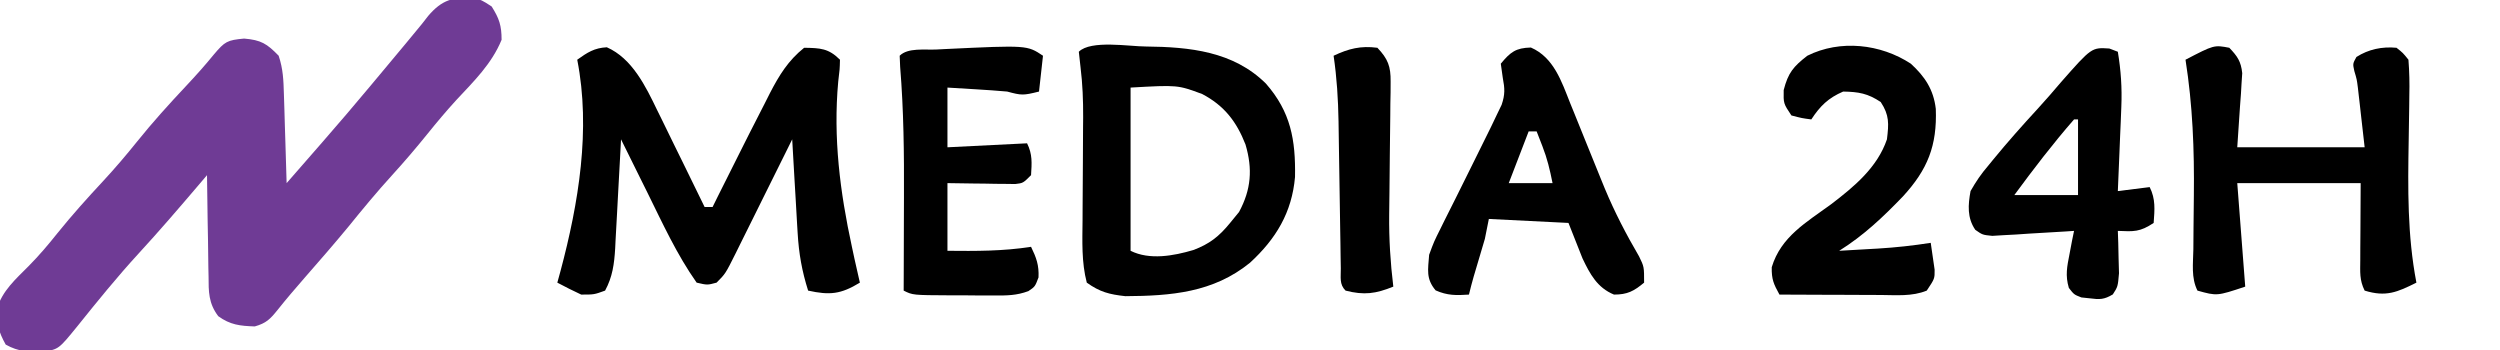
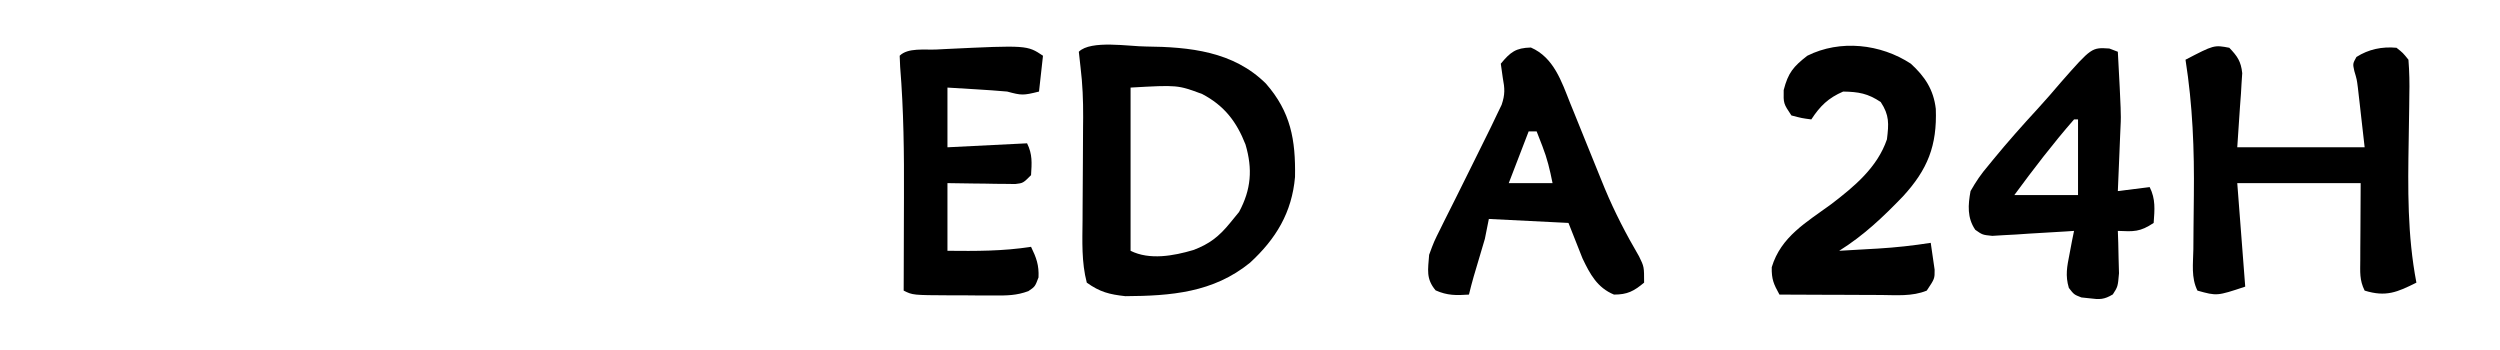
<svg xmlns="http://www.w3.org/2000/svg" version="1.1" width="628" height="88">
-   <path d="M0 0 C2.055 0.453 2.055 0.453 4.555 2.078 C6.459 5.093 7.055 6.865 7.055 10.453 C4.559 16.513 0.133 20.81 -4.297 25.559 C-6.81 28.305 -9.172 31.118 -11.508 34.016 C-14.394 37.591 -17.35 41.057 -20.445 44.453 C-24.26 48.643 -27.847 52.974 -31.41 57.379 C-35.003 61.736 -38.712 65.988 -42.429 70.239 C-44.747 72.895 -47.024 75.552 -49.219 78.312 C-51.096 80.641 -52.075 81.633 -54.945 82.453 C-58.664 82.32 -61.084 82.077 -64.126 79.874 C-66.571 76.62 -66.548 73.762 -66.555 69.844 C-66.571 69.117 -66.588 68.39 -66.605 67.641 C-66.653 65.328 -66.675 63.016 -66.695 60.703 C-66.723 59.131 -66.753 57.56 -66.785 55.988 C-66.859 52.143 -66.909 48.299 -66.945 44.453 C-68.071 45.778 -68.071 45.778 -69.219 47.129 C-74.113 52.873 -79.022 58.587 -84.133 64.141 C-89.524 70.018 -94.524 76.187 -99.512 82.406 C-104.204 88.177 -104.204 88.177 -108.066 88.789 C-111.761 88.851 -114.239 88.85 -117.508 87.016 C-119.287 83.843 -119.875 81.639 -119.715 78.004 C-118.342 73.454 -115.009 70.584 -111.727 67.27 C-109.12 64.63 -106.813 61.918 -104.508 59.016 C-100.849 54.479 -96.997 50.194 -93.029 45.932 C-90.058 42.72 -87.246 39.427 -84.508 36.016 C-80.602 31.159 -76.46 26.581 -72.194 22.043 C-69.777 19.467 -67.441 16.869 -65.211 14.129 C-62.44 10.856 -61.874 10.541 -57.633 10.141 C-53.358 10.503 -51.897 11.415 -48.945 14.453 C-47.823 17.819 -47.737 20.544 -47.629 24.09 C-47.587 25.389 -47.545 26.687 -47.502 28.025 C-47.462 29.397 -47.422 30.769 -47.383 32.141 C-47.34 33.524 -47.296 34.908 -47.252 36.291 C-47.146 39.678 -47.044 43.066 -46.945 46.453 C-31.8 29.128 -31.8 29.128 -17.07 11.453 C-15.696 9.786 -14.321 8.119 -12.945 6.453 C-12.427 5.789 -11.909 5.125 -11.375 4.441 C-7.932 0.406 -5.091 -0.377 0 0 Z " fill="#6F3B95" transform="translate(118.945,-0.453)" />
-   <path d="M0 0 C6.349 2.788 9.769 9.817 12.648 15.809 C12.995 16.509 13.342 17.209 13.699 17.931 C14.788 20.137 15.863 22.349 16.938 24.562 C17.68 26.073 18.424 27.582 19.168 29.092 C20.977 32.764 22.773 36.443 24.562 40.125 C25.223 40.125 25.883 40.125 26.562 40.125 C27.024 39.19 27.485 38.256 27.961 37.293 C30.141 32.893 32.348 28.508 34.562 24.125 C34.985 23.286 35.407 22.447 35.842 21.583 C37.134 19.029 38.44 16.482 39.75 13.938 C40.153 13.137 40.557 12.336 40.972 11.51 C43.3 7.027 45.547 3.34 49.562 0.125 C53.583 0.193 55.68 0.243 58.562 3.125 C58.504 5.531 58.504 5.531 58.125 8.625 C56.834 22.735 58.57 36.34 61.562 50.125 C61.774 51.114 61.985 52.102 62.203 53.121 C62.641 55.126 63.098 57.126 63.562 59.125 C58.784 62.039 56.011 62.324 50.562 61.125 C49.012 56.227 48.23 51.824 47.93 46.66 C47.888 45.982 47.847 45.304 47.804 44.605 C47.674 42.466 47.556 40.327 47.438 38.188 C47.351 36.726 47.264 35.264 47.176 33.803 C46.963 30.244 46.76 26.685 46.562 23.125 C46.058 24.144 45.553 25.164 45.034 26.214 C43.163 29.992 41.287 33.767 39.409 37.542 C38.597 39.176 37.786 40.812 36.977 42.448 C35.814 44.798 34.646 47.145 33.477 49.492 C33.115 50.226 32.753 50.959 32.381 51.715 C29.79 56.897 29.79 56.897 27.562 59.125 C25.25 59.75 25.25 59.75 22.562 59.125 C17.618 52.119 14.035 44.297 10.25 36.625 C9.599 35.312 8.947 34 8.295 32.688 C6.713 29.502 5.136 26.314 3.562 23.125 C3.512 24.098 3.462 25.072 3.411 26.075 C3.222 29.7 3.021 33.325 2.818 36.949 C2.731 38.516 2.648 40.082 2.568 41.649 C2.452 43.906 2.325 46.162 2.195 48.418 C2.162 49.114 2.128 49.81 2.094 50.527 C1.86 54.406 1.434 57.686 -0.438 61.125 C-3.188 62.125 -3.188 62.125 -6.438 62.125 C-8.463 61.177 -10.467 60.182 -12.438 59.125 C-12.172 58.156 -11.906 57.186 -11.633 56.188 C-7.1 39.193 -3.987 20.625 -7.438 3.125 C-4.899 1.312 -3.152 0.162 0 0 Z " fill="#000000" transform="translate(152.438,11.875)" />
  <path d="M0 0 C10.951 0.116 21.955 1.193 30.149 9.319 C36.385 16.441 37.625 23.433 37.458 32.78 C36.681 41.689 32.671 48.332 26.149 54.319 C16.918 61.829 6.282 62.65 -5.152 62.718 C-9.16 62.286 -11.571 61.671 -14.851 59.319 C-16.197 54.176 -15.963 48.92 -15.913 43.643 C-15.91 42.719 -15.906 41.794 -15.902 40.842 C-15.886 36.908 -15.858 32.974 -15.83 29.04 C-15.812 26.158 -15.8 23.276 -15.788 20.393 C-15.78 19.518 -15.772 18.643 -15.763 17.741 C-15.747 13.523 -15.902 9.441 -16.417 5.252 C-16.56 3.954 -16.703 2.656 -16.851 1.319 C-13.832 -1.7 -4.079 0.007 0 0 Z M-3.851 10.319 C-3.851 23.849 -3.851 37.379 -3.851 51.319 C0.92 53.704 6.961 52.596 11.899 51.132 C15.952 49.623 18.389 47.711 21.149 44.319 C21.892 43.412 22.634 42.504 23.399 41.569 C26.44 35.921 26.837 30.785 25.024 24.632 C22.772 18.86 19.681 14.852 14.149 11.944 C7.965 9.649 7.965 9.649 -3.851 10.319 Z " fill="#000000" transform="translate(287.851,11.681)" />
  <path d="M0 0 C2.037 2.132 2.94 3.423 3.249 6.382 C3.191 7.241 3.134 8.1 3.074 8.984 C3.026 9.827 2.978 10.67 2.928 11.538 C2.849 12.598 2.769 13.658 2.688 14.75 C2.461 18.133 2.234 21.515 2 25 C12.56 25 23.12 25 34 25 C33.691 22.277 33.381 19.555 33.062 16.75 C32.967 15.899 32.872 15.048 32.774 14.171 C32.695 13.491 32.616 12.81 32.535 12.109 C32.457 11.418 32.378 10.727 32.297 10.015 C32.036 7.959 32.036 7.959 31.408 5.849 C31 4 31 4 31.938 2.312 C34.996 0.366 38.38 -0.336 42 0 C43.602 1.263 43.602 1.263 45 3 C45.238 6.067 45.3 8.927 45.223 11.988 C45.214 12.883 45.205 13.778 45.195 14.7 C45.165 17.571 45.116 20.442 45.062 23.312 C44.856 35.419 44.716 47.054 47 59 C42.211 61.394 39.356 62.658 34 61 C32.669 58.338 32.887 56.313 32.902 53.336 C32.905 52.326 32.907 51.316 32.91 50.275 C32.919 48.988 32.928 47.701 32.938 46.375 C32.958 42.291 32.979 38.208 33 34 C22.77 34 12.54 34 2 34 C2.66 42.58 3.32 51.16 4 60 C-3.101 62.367 -3.101 62.367 -8 61 C-9.625 57.75 -9.077 54.184 -9.027 50.617 C-9.015 48.874 -9.002 47.13 -8.99 45.387 C-8.966 42.653 -8.938 39.92 -8.904 37.187 C-8.769 25.597 -9.196 14.466 -11 3 C-3.835 -0.726 -3.835 -0.726 0 0 Z " fill="#000000" transform="translate(560,12)" />
  <path d="M0 0 C5.74 2.502 7.702 8.513 9.863 13.969 C10.329 15.11 10.329 15.11 10.805 16.275 C11.794 18.701 12.773 21.131 13.75 23.562 C15.029 26.743 16.315 29.921 17.613 33.094 C18.085 34.248 18.085 34.248 18.566 35.426 C21.041 41.367 23.927 46.918 27.177 52.479 C28.438 55.062 28.438 55.062 28.438 59.062 C25.849 61.207 24.257 62.062 20.875 62.062 C16.68 60.342 14.856 56.939 12.953 52.949 C11.195 48.506 11.195 48.506 9.438 44.062 C2.837 43.733 -3.763 43.403 -10.562 43.062 C-11.057 45.538 -11.057 45.538 -11.562 48.062 C-12.043 49.756 -12.543 51.443 -13.062 53.125 C-13.976 56.09 -14.838 59.045 -15.562 62.062 C-18.744 62.279 -21.002 62.313 -23.938 61 C-26.402 58.062 -25.841 55.815 -25.562 52.062 C-24.357 48.78 -24.357 48.78 -22.676 45.422 C-22.377 44.814 -22.078 44.206 -21.77 43.58 C-20.818 41.651 -19.847 39.732 -18.875 37.812 C-18.242 36.541 -17.609 35.269 -16.979 33.996 C-16.669 33.373 -16.36 32.749 -16.041 32.106 C-15.582 31.18 -15.582 31.18 -15.113 30.234 C-14.658 29.316 -14.658 29.316 -14.193 28.38 C-13.314 26.608 -12.438 24.835 -11.562 23.062 C-10.775 21.47 -10.775 21.47 -9.972 19.845 C-9.28 18.396 -9.28 18.396 -8.574 16.918 C-8.17 16.082 -7.766 15.245 -7.35 14.384 C-6.469 11.786 -6.554 10.295 -7.062 7.625 C-7.31 5.862 -7.31 5.862 -7.562 4.062 C-5.149 1.152 -3.811 0.093 0 0 Z M-0.562 21.062 C-2.212 25.352 -3.862 29.642 -5.562 34.062 C-1.933 34.062 1.698 34.062 5.438 34.062 C4.749 30.622 4.116 27.934 2.875 24.75 C2.401 23.533 1.926 22.316 1.438 21.062 C0.777 21.062 0.117 21.062 -0.562 21.062 Z " fill="#000000" transform="translate(384.562,11.938)" />
  <path d="M0 0 C3.536 3.24 5.708 6.497 6.273 11.348 C6.619 20.582 4.228 26.59 -2.016 33.375 C-6.995 38.547 -11.895 43.188 -18 47 C-15.479 46.858 -12.958 46.711 -10.438 46.562 C-9.733 46.523 -9.029 46.484 -8.303 46.443 C-3.82 46.175 0.563 45.694 5 45 C5.223 46.435 5.428 47.873 5.625 49.312 C5.741 50.113 5.857 50.914 5.977 51.738 C6 54 6 54 4 57 C0.342 58.511 -3.713 58.126 -7.609 58.098 C-8.336 58.096 -9.063 58.095 -9.812 58.093 C-12.125 58.088 -14.437 58.075 -16.75 58.062 C-18.322 58.057 -19.893 58.053 -21.465 58.049 C-25.31 58.038 -29.155 58.021 -33 58 C-34.441 55.388 -35.004 54.183 -34.938 51.125 C-32.632 43.439 -26.209 39.839 -20.016 35.301 C-14.227 30.884 -8.407 26.071 -6 19 C-5.525 15.066 -5.365 12.965 -7.562 9.625 C-10.803 7.465 -13.117 7.068 -17 7 C-20.736 8.613 -22.785 10.619 -25 14 C-27.375 13.688 -27.375 13.688 -30 13 C-32 10 -32 10 -31.938 6.625 C-30.813 2.276 -29.522 0.739 -26 -2 C-17.762 -6.119 -7.577 -4.975 0 0 Z " fill="#000000" transform="translate(480,16)" />
  <path d="M0 0 C-0.33 2.97 -0.66 5.94 -1 9 C-5.026 10.006 -5.383 9.968 -9 9 C-11.588 8.777 -14.159 8.587 -16.75 8.438 C-19.142 8.293 -21.535 8.149 -24 8 C-24 12.95 -24 17.9 -24 23 C-14.1 22.505 -14.1 22.505 -4 22 C-2.619 24.763 -2.809 26.947 -3 30 C-5 32 -5 32 -6.971 32.227 C-7.757 32.217 -8.542 32.206 -9.352 32.195 C-10.202 32.189 -11.053 32.182 -11.93 32.176 C-12.819 32.159 -13.709 32.142 -14.625 32.125 C-15.971 32.111 -15.971 32.111 -17.344 32.098 C-19.563 32.074 -21.781 32.038 -24 32 C-24 37.61 -24 43.22 -24 49 C-16.878 49.074 -10.037 49.104 -3 48 C-1.663 50.752 -0.982 52.605 -1.125 55.688 C-2 58 -2 58 -3.666 59.13 C-6.629 60.235 -9.065 60.242 -12.227 60.23 C-13.423 60.229 -14.619 60.227 -15.852 60.225 C-17.719 60.206 -17.719 60.206 -19.625 60.188 C-20.878 60.187 -22.131 60.186 -23.422 60.186 C-32.719 60.14 -32.719 60.14 -35 59 C-34.992 57.172 -34.992 57.172 -34.984 55.307 C-34.966 50.707 -34.954 46.107 -34.945 41.507 C-34.94 39.531 -34.933 37.555 -34.925 35.579 C-34.877 24.61 -34.987 13.743 -35.881 2.807 C-35.92 1.88 -35.96 0.954 -36 0 C-33.929 -2.071 -29.672 -1.422 -26.812 -1.562 C-26.005 -1.604 -25.198 -1.645 -24.367 -1.687 C-3.986 -2.657 -3.986 -2.657 0 0 Z " fill="#000000" transform="translate(262,14)" />
-   <path d="M0 0 C0.701 0.268 1.403 0.536 2.125 0.812 C2.9 5.506 3.201 9.871 3.004 14.621 C2.956 15.862 2.907 17.103 2.857 18.381 C2.801 19.658 2.745 20.934 2.688 22.25 C2.635 23.554 2.583 24.858 2.529 26.201 C2.4 29.405 2.265 32.609 2.125 35.812 C4.765 35.483 7.405 35.153 10.125 34.812 C11.647 37.856 11.364 40.467 11.125 43.812 C7.69 46.103 6.14 45.991 2.125 45.812 C2.177 47.276 2.177 47.276 2.23 48.77 C2.258 50.042 2.285 51.314 2.312 52.625 C2.365 54.522 2.365 54.522 2.418 56.457 C2.125 59.812 2.125 59.812 0.867 61.766 C-1.314 63.076 -2.431 63.083 -4.938 62.75 C-5.63 62.677 -6.322 62.603 -7.035 62.527 C-8.875 61.812 -8.875 61.812 -10.176 60.145 C-11.117 57.004 -10.626 54.764 -10 51.562 C-9.796 50.485 -9.593 49.407 -9.383 48.297 C-9.215 47.477 -9.048 46.657 -8.875 45.812 C-9.897 45.882 -9.897 45.882 -10.939 45.952 C-14.021 46.151 -17.104 46.326 -20.188 46.5 C-21.259 46.573 -22.331 46.646 -23.436 46.721 C-24.464 46.775 -25.492 46.83 -26.551 46.887 C-27.499 46.944 -28.447 47.002 -29.423 47.061 C-31.875 46.812 -31.875 46.812 -33.679 45.545 C-35.759 42.532 -35.506 39.269 -34.875 35.812 C-33.463 33.342 -32.252 31.548 -30.438 29.438 C-29.76 28.606 -29.76 28.606 -29.069 27.757 C-25.502 23.421 -21.774 19.221 -17.969 15.094 C-15.989 12.936 -14.085 10.73 -12.188 8.5 C-4.451 -0.29 -4.451 -0.29 0 0 Z M-8.875 17.812 C-14.184 23.893 -19.093 30.314 -23.875 36.812 C-18.595 36.812 -13.315 36.812 -7.875 36.812 C-7.875 30.543 -7.875 24.273 -7.875 17.812 C-8.205 17.812 -8.535 17.812 -8.875 17.812 Z " fill="#000000" transform="translate(529.875,12.188)" />
-   <path d="M0 0 C2.659 2.79 3.372 4.704 3.325 8.518 C3.321 9.406 3.318 10.295 3.314 11.21 C3.296 12.164 3.277 13.118 3.258 14.102 C3.251 15.093 3.245 16.085 3.238 17.107 C3.214 20.28 3.171 23.452 3.125 26.625 C3.09 29.776 3.059 32.928 3.034 36.079 C3.017 38.038 2.994 39.997 2.964 41.956 C2.898 48.038 3.267 53.962 4 60 C-0.448 61.8 -3.331 62.194 -8 61 C-9.608 59.392 -9.157 57.649 -9.189 55.424 C-9.206 54.448 -9.223 53.473 -9.24 52.469 C-9.254 51.405 -9.267 50.342 -9.281 49.246 C-9.3 48.157 -9.318 47.067 -9.337 45.945 C-9.396 42.442 -9.449 38.94 -9.5 35.438 C-9.552 31.96 -9.605 28.483 -9.663 25.005 C-9.699 22.838 -9.732 20.671 -9.76 18.504 C-9.853 12.923 -10.185 7.524 -11 2 C-7.197 0.21 -4.204 -0.548 0 0 Z " fill="#000000" transform="translate(346,12)" />
+   <path d="M0 0 C0.701 0.268 1.403 0.536 2.125 0.812 C2.956 15.862 2.907 17.103 2.857 18.381 C2.801 19.658 2.745 20.934 2.688 22.25 C2.635 23.554 2.583 24.858 2.529 26.201 C2.4 29.405 2.265 32.609 2.125 35.812 C4.765 35.483 7.405 35.153 10.125 34.812 C11.647 37.856 11.364 40.467 11.125 43.812 C7.69 46.103 6.14 45.991 2.125 45.812 C2.177 47.276 2.177 47.276 2.23 48.77 C2.258 50.042 2.285 51.314 2.312 52.625 C2.365 54.522 2.365 54.522 2.418 56.457 C2.125 59.812 2.125 59.812 0.867 61.766 C-1.314 63.076 -2.431 63.083 -4.938 62.75 C-5.63 62.677 -6.322 62.603 -7.035 62.527 C-8.875 61.812 -8.875 61.812 -10.176 60.145 C-11.117 57.004 -10.626 54.764 -10 51.562 C-9.796 50.485 -9.593 49.407 -9.383 48.297 C-9.215 47.477 -9.048 46.657 -8.875 45.812 C-9.897 45.882 -9.897 45.882 -10.939 45.952 C-14.021 46.151 -17.104 46.326 -20.188 46.5 C-21.259 46.573 -22.331 46.646 -23.436 46.721 C-24.464 46.775 -25.492 46.83 -26.551 46.887 C-27.499 46.944 -28.447 47.002 -29.423 47.061 C-31.875 46.812 -31.875 46.812 -33.679 45.545 C-35.759 42.532 -35.506 39.269 -34.875 35.812 C-33.463 33.342 -32.252 31.548 -30.438 29.438 C-29.76 28.606 -29.76 28.606 -29.069 27.757 C-25.502 23.421 -21.774 19.221 -17.969 15.094 C-15.989 12.936 -14.085 10.73 -12.188 8.5 C-4.451 -0.29 -4.451 -0.29 0 0 Z M-8.875 17.812 C-14.184 23.893 -19.093 30.314 -23.875 36.812 C-18.595 36.812 -13.315 36.812 -7.875 36.812 C-7.875 30.543 -7.875 24.273 -7.875 17.812 C-8.205 17.812 -8.535 17.812 -8.875 17.812 Z " fill="#000000" transform="translate(529.875,12.188)" />
</svg>